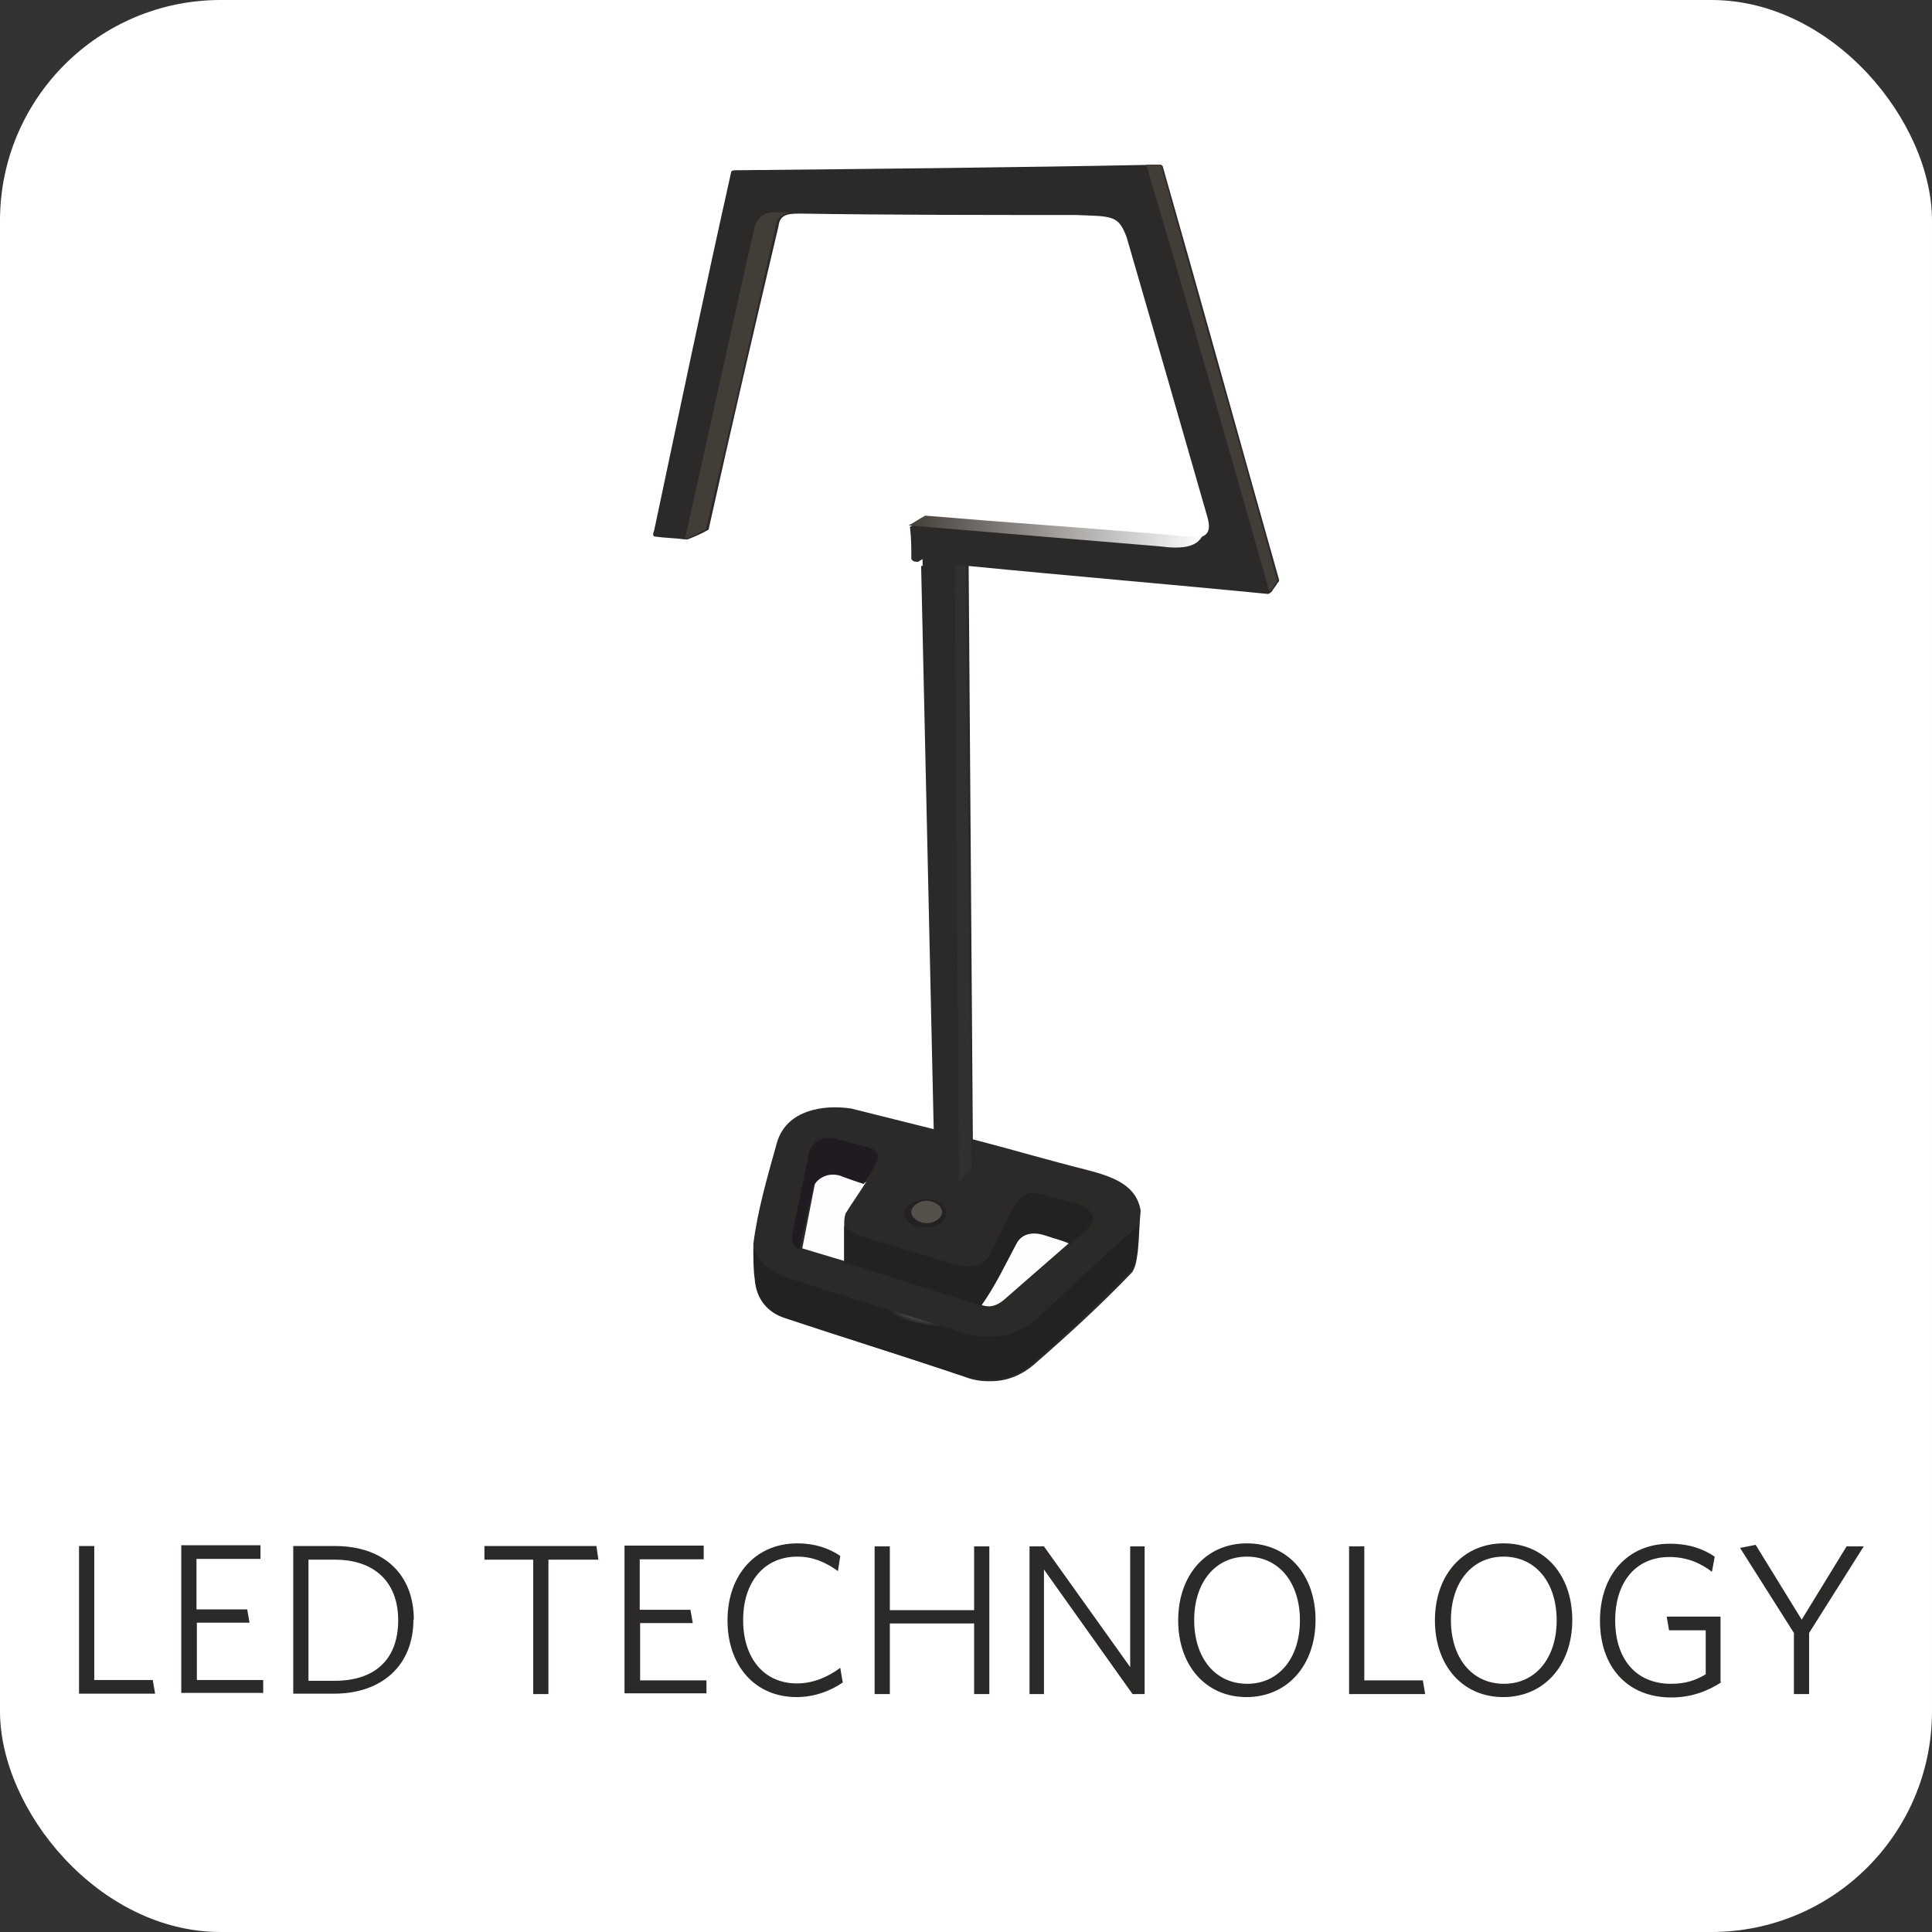
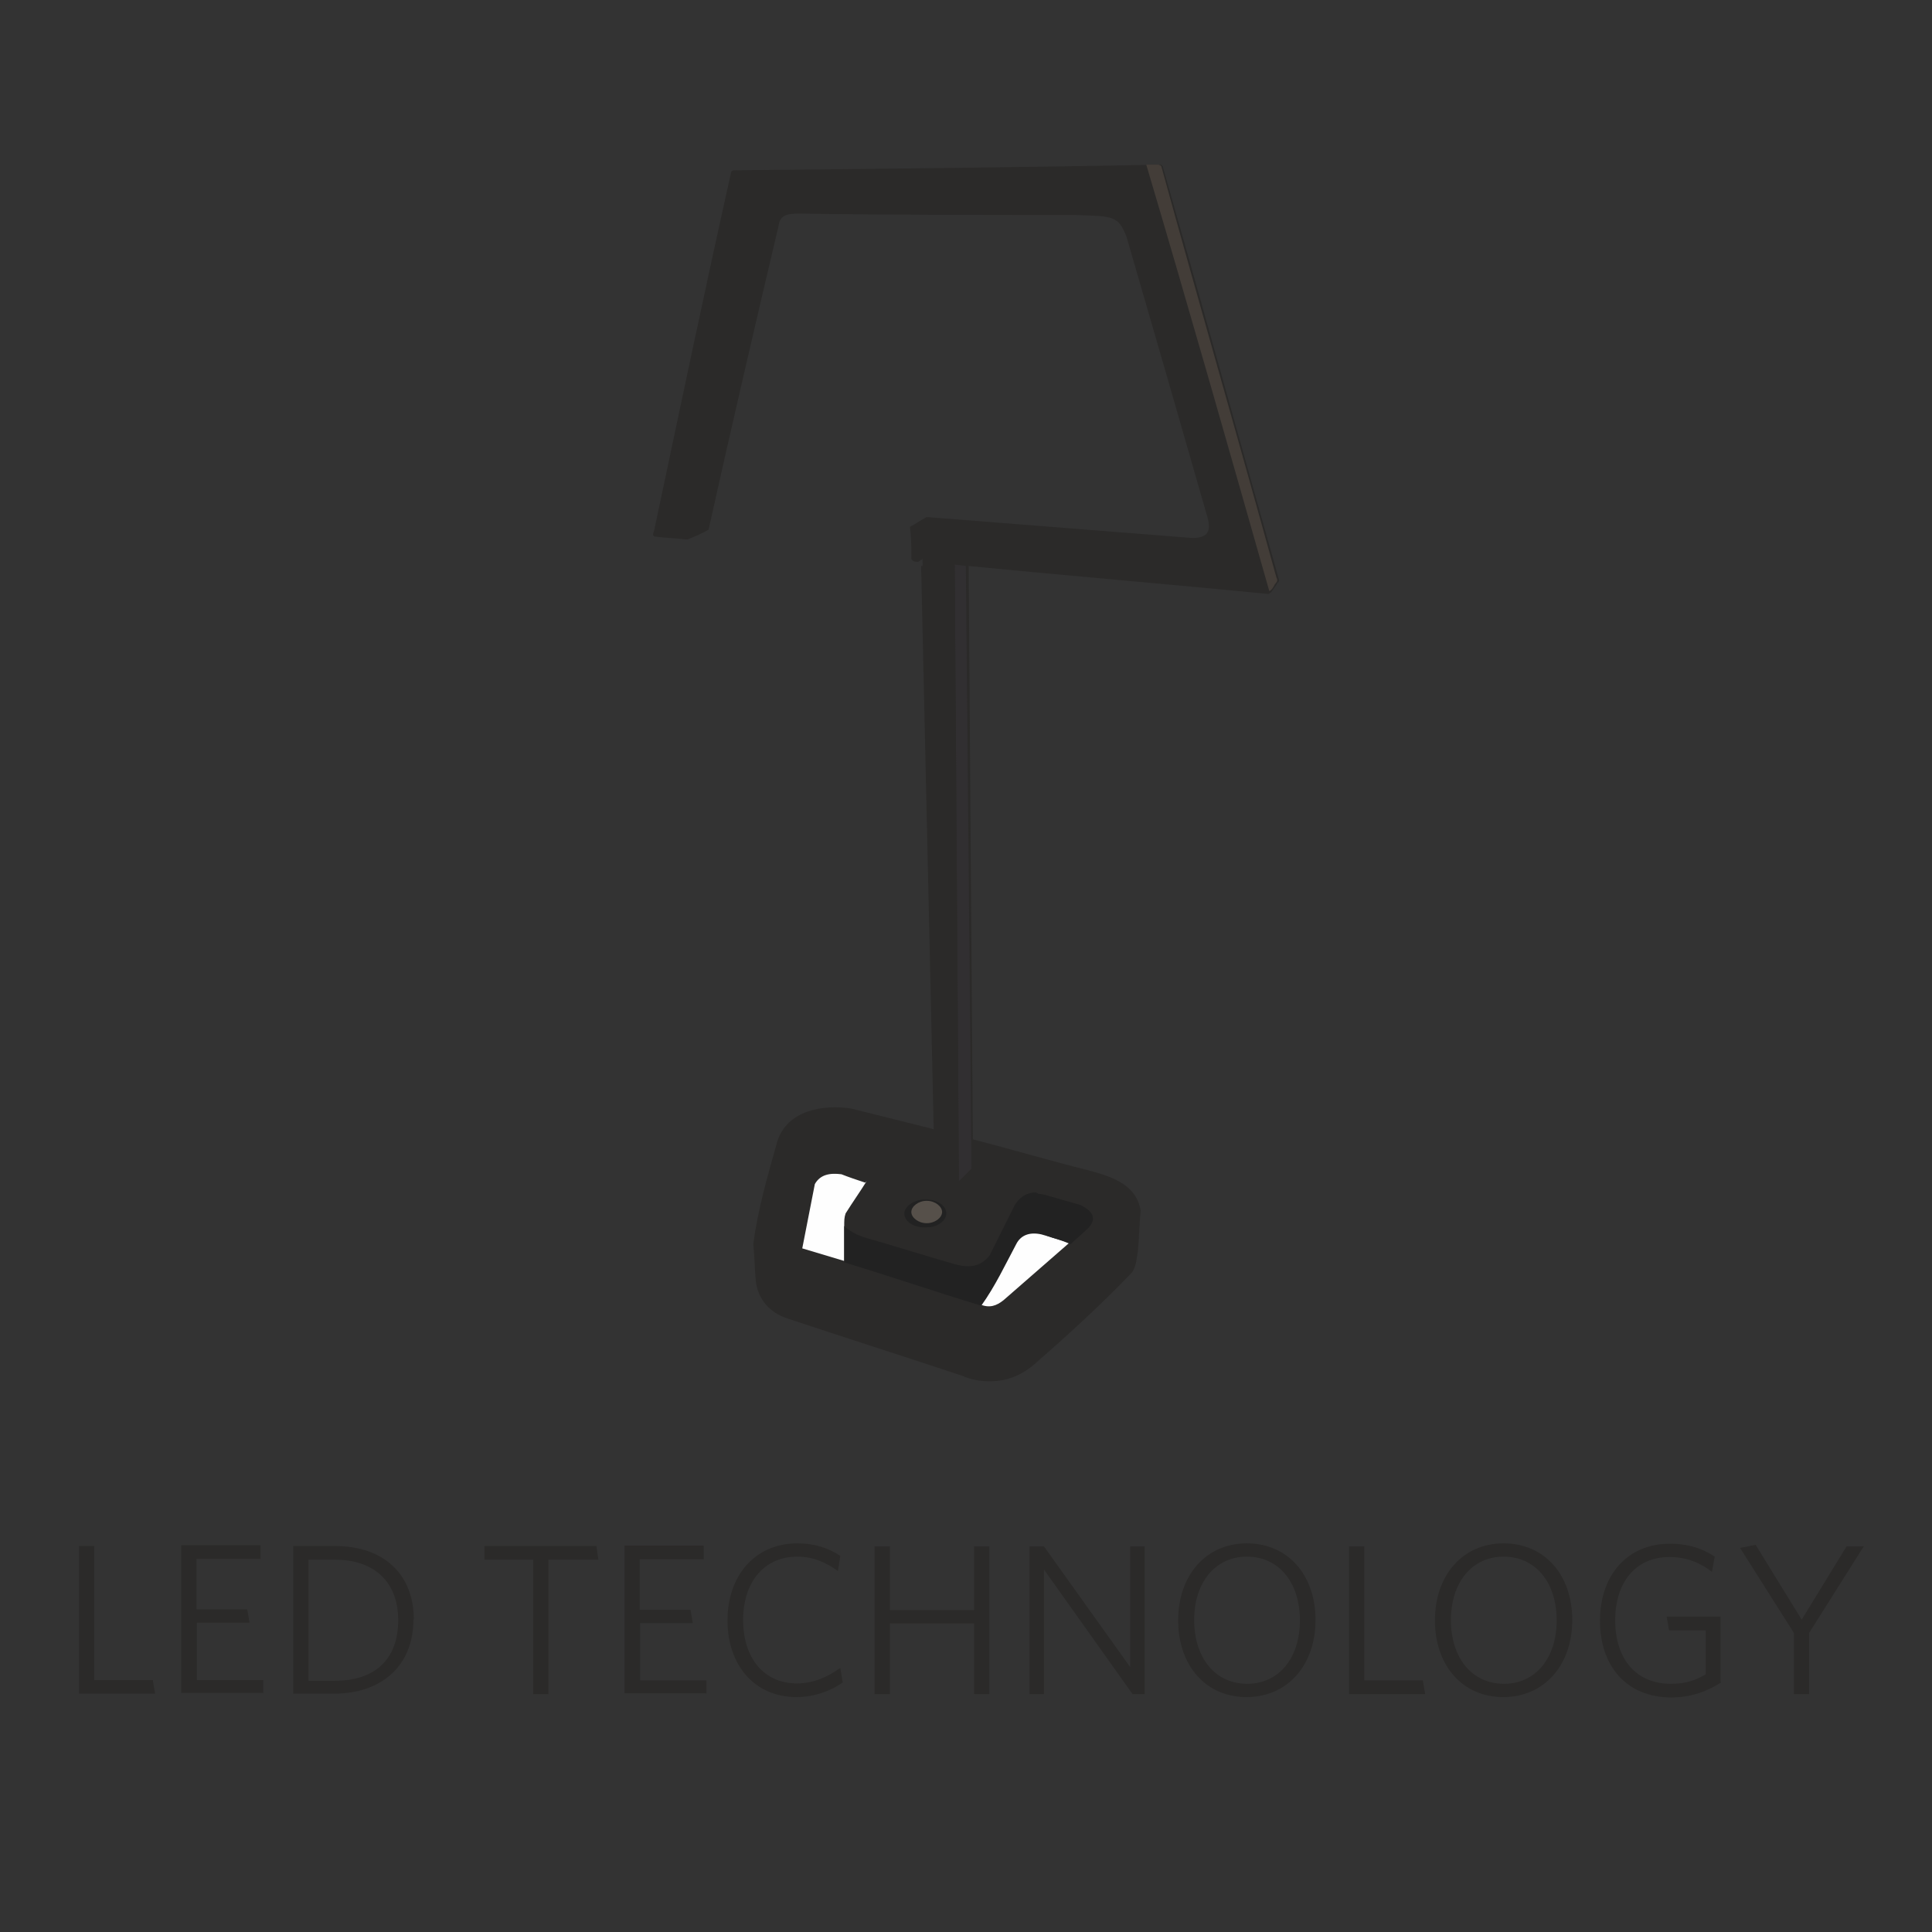
<svg xmlns="http://www.w3.org/2000/svg" xmlns:xlink="http://www.w3.org/1999/xlink" xml:space="preserve" width="120" height="120" version="1.1" style="clip-rule:evenodd;fill-rule:evenodd;image-rendering:optimizeQuality;shape-rendering:geometricPrecision;text-rendering:geometricPrecision" viewBox="0 0 3175 3175" id="svg62">
  <rect x="0" y="0" width="3175" height="3175" fill="#333333" stroke="none" />
  <defs id="defs28">
    <style type="text/css" id="style2">
   
    .str0 {stroke:#201C23;stroke-width:10}
    .fil0 {fill:none;fill-rule:nonzero}
    .fil10 {fill:#1F1B20}
    .fil1 {fill:#2B2A29}
    .fil7 {fill:#312F31}
    .fil2 {fill:#433D38}
    .fil9 {fill:#56504A}
    .fil5 {fill:#FEFEFE}
    .fil11 {fill:#2B2A29;fill-rule:nonzero}
    .fil3 {fill:url(#id0)}
    .fil4 {fill:url(#id1)}
    .fil8 {fill:url(#id2)}
    .fil6 {fill:url(#id3)}
   
  </style>
    <linearGradient id="id0" gradientUnits="userSpaceOnUse" x1="377.03" y1="322.4" x2="588.25" y2="322.4">
      <stop offset="0" style="stop-color:#433D38" id="stop4" />
      <stop offset="1" style="stop-color:#FEFEFE" id="stop6" />
    </linearGradient>
    <radialGradient id="id1" gradientUnits="userSpaceOnUse" cx="256.227" cy="1375.708" r="28.007" fx="256.227" fy="1375.708" gradientTransform="scale(1.577,0.634)">
      <stop offset="0" style="stop-color:#FEFEFE" id="stop9" />
      <stop offset="1" style="stop-color:#222222" id="stop11" />
    </radialGradient>
    <radialGradient id="id2" gradientUnits="objectBoundingBox" cx="0.5" cy="0.45" r="0.01" fx="0.5" fy="0.45">
      <stop offset="0" style="stop-color:#FEFEFE" id="stop14" />
      <stop offset="0.239" style="stop-color:#2B2A29" id="stop16" />
      <stop offset="0.412" style="stop-color:gray" id="stop18" />
      <stop offset="0.671" style="stop-color:#2B2A29" id="stop20" />
      <stop offset="0.82" style="stop-color:#2B2A29" id="stop22" />
      <stop offset="1" style="stop-color:#222222" id="stop24" />
    </radialGradient>
    <radialGradient id="id3" gradientUnits="userSpaceOnUse" xlink:href="#id2" cx="284.58" cy="1228.279" r="1.203" fx="284.58" fy="1228.279" gradientTransform="scale(1.482,0.675)">
  </radialGradient>
    <radialGradient xlink:href="#id2" id="radialGradient976" gradientUnits="userSpaceOnUse" cx="317.621" cy="989.585" fx="317.621" fy="989.585" r="0.247" gradientTransform="scale(1.225,0.816)" />
  </defs>
  <g id="Слой_x0020_1">
-     <rect style="fill:#ffffff;stroke-width:26.458" id="rect1180" width="3175" height="3175" x="-2.5000001e-05" y="-2.4999999e-05" ry="362.572" />
    <g id="g974" transform="matrix(2.298,0,0,2.298,626.722,135.001)">
      <path class="fil1" d="m 217,327 c -7,-1 -14,-1 -21,-2 -2,0 -2,-2 -1,-4 18,-85 36,-171 55,-256 0,-2 2,-2 4,-2 101,-1 202,-2 303,-4 1,0 2,1 2,2 28,98 55,196 83,295 v 0 0 c 0,1 0,1 -1,2 -1,2 -3,4 -4,6 -1,1 -2,2 -3,2 -71,-7 -143,-13 -214,-20 1,137 2,273 3,410 27,7 54,15 82,22 19,5 35,11 38,29 -1,10 -1,19 -2,29 -1,6 -1,10 -4,15 -22,23 -45,44 -69,65 -10,9 -21,13 -32,13 h -2 c -6,0 -12,-1 -19,-4 -42,-14 -83,-27 -125,-41 -12,-4 -20,-13 -22,-25 -1,-8 -1,-18 -2,-28 3,-24 10,-48 17,-73 7,-23 33,-27 53,-24 20,5 40,10 60,15 -3,-136 -6,-272 -9,-408 -1,1 -2,1 -3,2 -2,0 -4,0 -5,-2 0,-8 0,-15 -1,-23 4,-2 8,-5 12,-7 63,5 127,10 190,15 12,0 13,-6 11,-14 -18,-63 -40,-139 -58,-201 -6,-16 -10,-15 -37,-16 -66,0 -132,0 -197,-1 -9,0 -14,1 -15,9 -17,72 -34,145 -50,217 -5,3 -10,5 -15,7 z" id="path33" />
-       <path class="fil2" d="m 294,93 c -5,0 -11,0 -15,0 -7,1 -10,5 -12,10 -17,75 -33,149 -50,224 5,-2 10,-5 15,-7 17,-72 34,-145 50,-217 1,-7 6,-9 11,-10 z" id="path35" />
      <path class="fil2" d="m 548,59 c 2,0 4,0 7,0 2,0 3,1 3,2 27,98 55,195 82,293 1,2 1,3 -1,5 -1,2 -2,4 -4,5 C 606,262 577,160 547,59 Z" id="path37" />
-       <path class="fil3" d="m 566,324 c 10,1 20,2 22,-2 -3,11 -16,12 -31,10 v 0 C 497,327 437,322 377,317 v 0 c 4,-2 8,-5 12,-7 59,5 118,9 178,14 z" id="path39" style="fill:url(#id0)" />
-       <path class="fil4" d="m 539,842 c -1,4 -2,8 -5,10 v 0 c -23,23 -47,46 -72,67 v 0 c -16,12 -35,11 -56,3 v 0 C 367,909 328,897 289,884 v 0 c -13,-4 -21,-14 -22,-28 v 0 c -1,-7 -1,-15 -1,-24 2,11 11,17 21,22 v 0 c 40,13 80,25 121,38 v 0 c 25,9 45,6 60,-7 v 0 c 25,-23 49,-46 74,-68 -1,8 -1,16 -2,25 z" id="path41" style="fill:url(#id1)" />
      <path class="fil5" d="m 346,787 c -6,-2 -12,-4 -17,-6 -8,-1 -15,0 -19,7 -3,15 -6,31 -9,46 10,3 20,6 30,9 0,-8 0,-17 0,-25 0,-4 0,-6 1,-9 5,-8 10,-15 15,-23 z" id="path43" />
      <path class="fil5" d="m 476,825 c 5,2 10,3 16,5 -16,14 -31,27 -47,41 -5,4 -10,6 -17,3 9,-12 17,-29 25,-44 6,-9 14,-9 24,-6 z" id="path45" />
      <path class="fil6" d="m 468,794 v 0 0 0 0 c -7,0 -12,4 -15,9 v 0 c -6,12 -12,24 -18,36 v 0 c -7,9 -16,9 -26,6 v 0 c -21,-6 -43,-13 -64,-19 v 0 c -6,-2 -11,-5 -14,-8 v 0 26 0 c 33,10 65,21 98,31 v 0 c 10,-14 17,-29 25,-44 v 0 c 3,-6 9,-9 18,-7 v 0 c 7,2 14,4 21,7 v 0 c 4,-4 9,-8 13,-12 v 0 c 6,-7 2,-12 -6,-16 v 0 c -7,-2 -14,-4 -21,-6 v 0 c -3,-1 -7,-2 -9,-2 z" id="path47" style="fill:url(#id3)" />
      <polygon class="fil7" points="413,786 422,777 418,346 410,345 " id="polygon49" />
      <polygon class="fil1" points="413,786 410,345 386,346 395,749 395,781 " id="polygon51" />
      <path class="fil8" d="m 390,819 v 0 0 c 8,0 14,-5 14,-10 v 0 c 0,-6 -7,-10 -15,-10 v 0 c -8,0 -15,5 -15,10 v 0 0 c 0,6 7,10 14,10 z" id="path53" style="fill:url(#radialGradient976)" />
      <path class="fil9" d="m 390,816 c 6,0 11,-4 11,-8 0,-4 -5,-8 -11,-8 -6,0 -11,4 -11,8 0,4 5,8 11,8 z" id="path55" />
-       <path class="fil10" d="m 321,755 v 0 0 0 0 0 c 2,0 3,0 5,1 v 0 c 8,2 16,4 23,6 v 0 c 8,3 7,7 5,11 v 0 c -3,5 -6,10 -9,15 v 0 c -6,-2 -12,-4 -17,-6 v 0 c -7,-2 -14,0 -19,7 v 0 c -3,15 -7,31 -10,46 v 0 c -5,-3 -6,-7 -5,-12 v 0 c 4,-19 8,-39 12,-58 v 0 c 2,-6 7,-10 14,-10 z" id="path57" />
    </g>
    <path class="fil11" d="m 254.925,2783.343 -3.847,-22.459 H 154.895 v -220.22 h -25.008 v 242.679 z m 177.618,0 v -22.459 H 323.536 v -94.202 h 86.565 l -3.847,-21.835 h -83.359 v -82.972 h 105.16 v -22.459 h -130.168 v 242.679 h 134.015 z m 247.512,-121.652 c 0,-72.367 -46.809,-121.028 -130.168,-121.028 h -67.969 v 242.679 h 66.687 c 80.153,0 130.809,-47.413 130.809,-121.652 z m -25.649,0.624 c 0,66.752 -40.397,99.817 -103.878,99.817 h -43.603 v -199.01 h 43.603 c 62.198,0 103.878,34.312 103.878,99.817 z m 328.947,-99.193 -3.206,-22.459 H 796.116 v 22.459 h 80.153 v 220.844 h 25.008 v -220.844 z m 177.618,220.844 v -22.459 h -109.008 v -94.202 h 86.565 l -3.847,-21.835 h -83.359 v -82.973 h 105.16 V 2540.04 h -130.168 v 242.679 h 134.015 z m 223.786,-19.963 -3.847,-23.083 c -20.519,14.973 -44.244,25.578 -71.175,25.578 -54.504,0 -88.489,-41.798 -88.489,-104.183 0,-61.762 33.985,-104.184 89.13,-104.184 25.649,0 46.809,9.358 66.687,23.706 l 3.847,-24.954 c -18.595,-12.477 -41.679,-20.587 -70.534,-20.587 -68.611,0 -114.779,51.78 -114.779,126.642 0,74.862 45.527,126.019 113.496,126.019 29.496,0 57.069,-10.606 76.305,-24.331 z m 241.099,19.963 v -242.679 h -25.008 v 104.807 h -138.504 v -104.807 h -25.008 v 242.679 h 25.008 v -116.037 h 138.504 v 116.037 z m 255.206,0 v -242.679 h -23.725 v 198.386 l -141.71,-198.386 h -23.725 v 242.679 h 23.725 v -204.624 l 145.557,204.624 h 19.237 z m 280.855,-121.651 c 0,-74.239 -45.527,-126.019 -112.855,-126.019 -66.687,0 -112.855,51.78 -112.855,126.642 0,74.239 45.527,126.019 112.214,126.019 67.328,0 113.496,-52.404 113.496,-126.642 z m -25.649,0.624 c 0,61.761 -34.626,104.184 -86.565,104.184 -52.58,0 -87.206,-42.422 -87.206,-104.808 0,-61.762 34.626,-104.184 86.565,-104.184 52.58,0 87.206,42.422 87.206,104.807 z m 205.832,121.028 -3.847,-22.459 h -96.183 v -220.22 h -25.008 v 242.679 z m 241.74,-121.651 c 0,-74.239 -45.527,-126.019 -112.855,-126.019 -66.687,0 -112.855,51.78 -112.855,126.642 0,74.239 45.527,126.019 112.214,126.019 67.329,0 113.496,-52.404 113.496,-126.642 z m -25.649,0.624 c 0,61.761 -34.626,104.184 -86.565,104.184 -52.58,0 -87.206,-42.422 -87.206,-104.808 0,-61.762 34.626,-104.184 86.565,-104.184 52.58,0 87.206,42.422 87.206,104.807 z m 269.313,101.064 v -107.303 h -88.489 l 3.847,22.459 h 60.275 v 72.367 c -16.672,9.982 -33.343,15.596 -57.069,15.596 -58.351,0 -91.695,-41.798 -91.695,-104.184 0,-62.385 33.343,-104.184 89.13,-104.184 28.855,0 51.298,9.982 69.893,24.33 l 4.489,-24.954 c -19.237,-13.101 -42.962,-21.211 -73.741,-21.211 -69.893,0 -114.779,51.78 -114.779,126.642 0,74.239 43.603,126.019 117.344,126.019 32.061,0 58.992,-9.982 82.076,-24.954 z m 235.328,-222.716 h -28.214 l -73.74,120.404 -75.664,-122.899 -25.649,4.991 88.489,139.743 v 100.441 h 25.008 v -100.441 z" id="path59" style="stroke-width:0.632" />
  </g>
</svg>